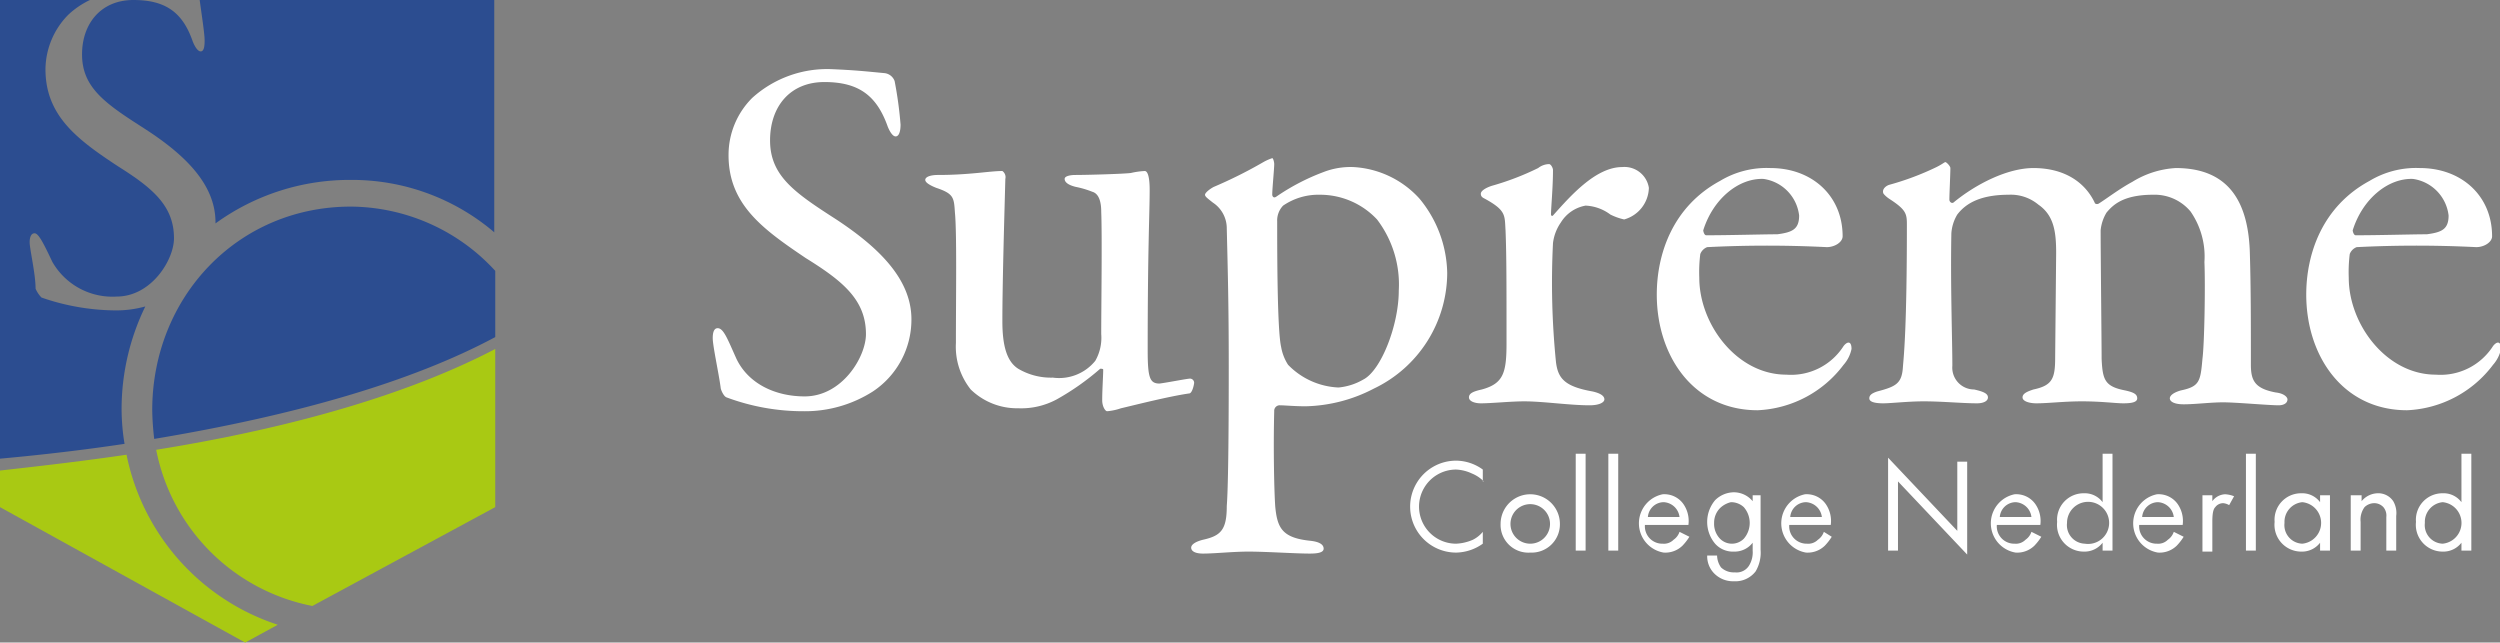
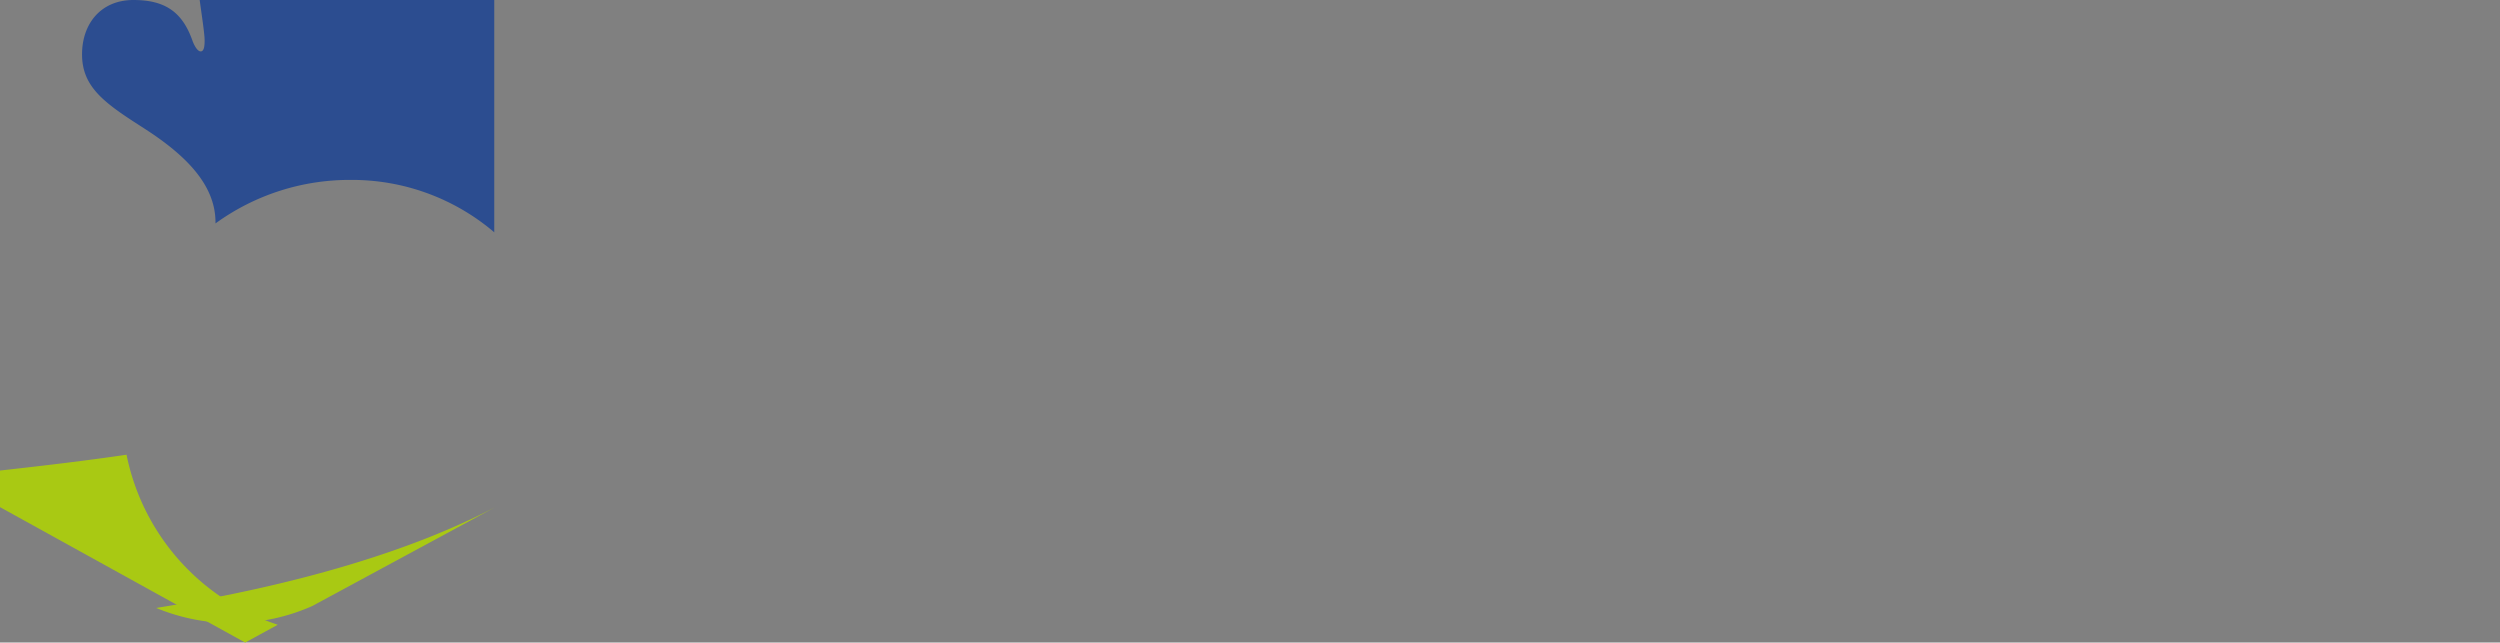
<svg xmlns="http://www.w3.org/2000/svg" id="Layer_1" data-name="Layer 1" width="252.9" height="65" viewBox="0 0 252.9 65">
  <rect x="0" y="0" width="252.9" height="65" fill="#808080" stroke="none" />
  <defs>
    <style>.cls-1{fill:#2c4d90;}.cls-2{fill:#fff;}.cls-3{fill:#a9c913;}</style>
  </defs>
-   <path class="cls-1" d="M12.3,41.4A23.75,23.75,0,0,1,14.7,31a11,11,0,0,1-3.1.4,23.29,23.29,0,0,1-7.4-1.3,2.84,2.84,0,0,1-.6-.9c0-1.5-.6-4-.6-4.7,0-.4.1-.9.5-.9s.9,1,1.8,2.9A7,7,0,0,0,11.8,30c3.5,0,5.8-3.7,5.8-5.9,0-3.3-2.2-5.1-5.7-7.3C7.8,14.1,4.6,11.7,4.6,7A7.94,7.94,0,0,1,6.9,1.5,8.55,8.55,0,0,1,9.1,0H0V46.4q6.6-.6,12.6-1.5A21.59,21.59,0,0,1,12.3,41.4Z" />
  <path class="cls-1" d="M20.7,4.1c0,.7-.1,1.1-.4,1.1s-.6-.5-.8-1c-1-2.9-2.7-4.2-6-4.2S8.3,2.4,8.3,5.5c0,3.4,2.4,5,6.3,7.5,4.2,2.7,7.2,5.7,7.2,9.5v.1a23.1,23.1,0,0,1,13.7-4.4A22.18,22.18,0,0,1,50,23.5V0H20.2C20.4,1.5,20.7,3.4,20.7,4.1Z" />
-   <path class="cls-1" d="M35.5,20.9c-11.5,0-20.1,9.2-20.1,20.6a28.25,28.25,0,0,0,.2,2.9C30,42,41.7,38.6,50.1,34.1V27.4A20,20,0,0,0,35.5,20.9Z" />
-   <path class="cls-2" d="M89.5,7.4a1.23,1.23,0,0,1,1,.8,39.34,39.34,0,0,1,.6,4.4c0,.8-.2,1.2-.5,1.2s-.6-.5-.8-1c-1.1-3.1-2.9-4.5-6.4-4.5s-5.5,2.5-5.5,5.9c0,3.6,2.5,5.3,6.7,8,4.4,2.9,7.6,6.1,7.6,10.1a8.72,8.72,0,0,1-3.9,7.3,12.75,12.75,0,0,1-7,2,22.19,22.19,0,0,1-7.8-1.4c-.3-.1-.6-.8-.6-1-.2-1.5-.8-4.2-.8-5,0-.5.1-1,.5-1,.6,0,1,1.1,1.9,3.1,1.2,2.5,3.9,3.8,6.9,3.8,3.8,0,6.2-4,6.2-6.3,0-3.5-2.4-5.4-6.1-7.7-4.3-2.9-7.8-5.4-7.8-10.4a8.13,8.13,0,0,1,2.4-5.8A11.3,11.3,0,0,1,84.2,7C86.5,7.1,87.4,7.2,89.5,7.4Zm21.3,29.1a4.69,4.69,0,0,0,.6-2.7c0-2.6.1-9.9,0-12.4,0-.9-.2-1.8-.9-2a9.58,9.58,0,0,0-1.7-.5c-.8-.2-1.1-.5-1.1-.8s.6-.4,1.1-.4c1.1,0,4.8-.1,5.6-.2a7.84,7.84,0,0,1,1.4-.2c.3,0,.5.6.5,1.9,0,2.5-.2,5.8-.2,16.2,0,2.8.2,3.4,1.2,3.4.8-.1,2.8-.5,3.1-.5a.43.43,0,0,1,.4.4c0,.2-.2,1.1-.5,1.1-2.1.3-5.6,1.2-6.9,1.5a5.82,5.82,0,0,1-1.4.3c-.2,0-.5-.5-.5-1.1,0-1.1.1-2.5.1-3.1,0-.1-.2-.1-.3-.1a25.84,25.84,0,0,1-4.4,3.1,7.58,7.58,0,0,1-3.9.9,6.72,6.72,0,0,1-4.8-1.9,6.94,6.94,0,0,1-1.5-4.7c0-4.8.1-11.2-.1-13.2-.1-1.5-.1-1.9-1.9-2.5-.5-.2-1.1-.5-1.1-.8s.5-.5,1.3-.5c3.2,0,5.2-.4,6.5-.4a.76.76,0,0,1,.3.8c-.1,3.8-.3,10.5-.3,14.4,0,2.6.5,4.1,1.6,4.8a6.51,6.51,0,0,0,3.5.9A4.71,4.71,0,0,0,110.8,36.5Zm32.8-16.4a12.11,12.11,0,0,1,2.8,7.5A13,13,0,0,1,139,39.3a15.6,15.6,0,0,1-6.9,1.8c-1.2,0-2.1-.1-2.7-.1a.56.56,0,0,0-.5.6c-.1,3.9,0,8.1.1,9.6.2,2.2.7,3.2,3.5,3.5,1,.1,1.4.4,1.4.8s-.6.5-1.4.5c-1.5,0-4.4-.2-6.2-.2-1.6,0-3.4.2-4.6.2-.9,0-1.2-.3-1.2-.6s.4-.6,1.2-.8c1.8-.4,2.4-1,2.4-3.4.1-1.3.2-4.7.2-14.1,0-6.4-.1-9.8-.2-14a3.11,3.11,0,0,0-1.4-2.6c-.5-.4-.8-.6-.8-.8s.5-.6.9-.8a45.58,45.58,0,0,0,5-2.5,4.93,4.93,0,0,1,.9-.4c.1,0,.2.4.2.6,0,.5-.2,2.5-.2,3.1,0,.1.1.4.4.2a22.08,22.08,0,0,1,4.8-2.5,7.58,7.58,0,0,1,3-.5,9.72,9.72,0,0,1,6.7,3.2Zm-13.8.7a2.17,2.17,0,0,0-.6,1.6c0,2.9,0,11,.4,12.7a4.84,4.84,0,0,0,.7,1.8,7.56,7.56,0,0,0,5.1,2.3,6.09,6.09,0,0,0,2.5-.8c1.8-.9,3.6-5.5,3.6-9a10.86,10.86,0,0,0-2.2-7.2,7.89,7.89,0,0,0-5.8-2.5A6.31,6.31,0,0,0,129.8,20.8Zm21.1-2a27.32,27.32,0,0,0,4.7-1.8,1.86,1.86,0,0,1,1.1-.4c.2,0,.4.4.4.6,0,1.8-.2,3.8-.2,4.5,0,.1.1.2.2.1,1.7-1.9,4.3-4.9,7-4.9a2.5,2.5,0,0,1,2.7,2.1,3.41,3.41,0,0,1-2.5,3.2,6,6,0,0,1-1.4-.5,4.5,4.5,0,0,0-2.5-.9,3.69,3.69,0,0,0-2.5,1.7,4.6,4.6,0,0,0-.8,2.1,80.19,80.19,0,0,0,.3,12c.2,1.7.9,2.5,3.7,3,.9.2,1.2.5,1.2.8s-.5.6-1.5.6c-2,0-4.7-.4-6.6-.4-1.4,0-3.3.2-4.4.2-.6,0-1.2-.2-1.2-.6s.4-.6,1.3-.8c2.2-.6,2.5-1.7,2.5-4.7,0-5.9,0-9-.1-11.4-.1-1.5.1-2-2.1-3.2-.2-.1-.4-.2-.4-.5S150.3,19,150.9,18.8Zm35.5,5.1c0,.6-.8,1.1-1.6,1.1a120.73,120.73,0,0,0-12.1,0,1.21,1.21,0,0,0-.7.7,14.89,14.89,0,0,0-.1,2.4c0,4.7,3.8,9.8,8.8,9.8a6.3,6.3,0,0,0,5.8-2.9c.4-.5.8-.5.8.3a3.46,3.46,0,0,1-.8,1.6,11.5,11.5,0,0,1-8.7,4.6c-6.5,0-10.2-5.5-10.2-11.7,0-4.1,1.6-8.9,6.4-11.5a9.12,9.12,0,0,1,5.1-1.3C183.3,17,186.4,19.8,186.4,23.9Zm-14.1-.6c0,.1.1.5.3.5,2.4,0,5.8-.1,7.2-.1,1.5-.2,2.2-.5,2.2-1.9a4.23,4.23,0,0,0-3.6-3.7c-2.5-.1-5.1,2-6.1,5.2Zm18.8-4.6a28,28,0,0,0,4.8-1.8c.6-.3.8-.5.9-.5s.5.4.5.6c0,.6-.1,2.6-.1,3.2,0,.2.2.4.4.3,2.3-1.9,5.5-3.5,8.1-3.5,3.1,0,5.2,1.4,6.2,3.5,0,.1.2.2.4.1.8-.5,2.1-1.5,3.4-2.2a9.34,9.34,0,0,1,4.4-1.4c5.5,0,7.4,3.6,7.5,8.8.1,3.3.1,7.1.1,11.1,0,1.6.4,2.4,2.5,2.8.9.1,1.2.5,1.2.7,0,.4-.4.6-.9.6-1,0-4.3-.3-5.6-.3s-2.8.2-4,.2c-1,0-1.4-.3-1.4-.6s.4-.6,1.1-.8c1.9-.4,2-.9,2.2-3.2.2-1.5.3-7.4.2-9.8a8,8,0,0,0-1.4-5.1,4.73,4.73,0,0,0-3.8-1.7c-3.1,0-4.1,1.1-4.7,1.8a4.26,4.26,0,0,0-.6,1.8c0,2.4.1,11.4.1,13,.1,2.1.3,2.8,2.4,3.2.9.2,1.2.4,1.2.8s-.6.5-1.4.5-2.2-.2-4.2-.2c-1.8,0-3.4.2-4.6.2-.7,0-1.4-.2-1.4-.6s.5-.6,1.1-.8c1.9-.4,2.2-1.1,2.2-3.2l.1-10.6c0-2.1-.2-3.8-1.8-4.9a4.36,4.36,0,0,0-3-1c-3.2,0-4.5,1.1-5.2,2a4.24,4.24,0,0,0-.6,1.9c-.1,5.3.1,10.8.1,13.4a2.21,2.21,0,0,0,2.2,2.4c.9.2,1.4.4,1.4.8s-.5.6-1.1.6c-1.5,0-3.5-.2-5.4-.2-1.6,0-3.3.2-4.1.2-1,0-1.4-.2-1.4-.5s.2-.5.8-.7c1.9-.5,2.5-.8,2.6-2.5.1-1.2.4-4,.4-14.4,0-1.1-.1-1.5-1.8-2.6-.3-.2-.6-.5-.6-.6-.1-.4.3-.7.6-.8Zm61,5.2c0,.6-.8,1.1-1.6,1.1a120.73,120.73,0,0,0-12.1,0,1.21,1.21,0,0,0-.7.7,14.89,14.89,0,0,0-.1,2.4c0,4.7,3.8,9.8,8.8,9.8a6.3,6.3,0,0,0,5.8-2.9c.4-.5.8-.5.8.3a3.46,3.46,0,0,1-.8,1.6,11.5,11.5,0,0,1-8.7,4.6c-6.5,0-10.2-5.5-10.2-11.7,0-4.1,1.6-8.9,6.4-11.5a9.12,9.12,0,0,1,5.1-1.3C249,17,252.1,19.8,252.1,23.9ZM238,23.3c0,.1.1.5.3.5,2.4,0,5.8-.1,7.2-.1,1.5-.2,2.2-.5,2.2-1.9a4.23,4.23,0,0,0-3.6-3.7c-2.5-.1-5.1,2-6.1,5.2Z" />
-   <path class="cls-2" d="M150.1,48.7a3.6,3.6,0,0,0-1.2-.8,4.19,4.19,0,0,0-1.6-.4,3.75,3.75,0,0,0,0,7.5,4.71,4.71,0,0,0,1.7-.4,3.06,3.06,0,0,0,1-.8V55a4.77,4.77,0,0,1-2.7.9,4.65,4.65,0,1,1,0-9.3,4.64,4.64,0,0,1,2.7.9v1.2Zm1.7,4.3a3,3,0,0,1,6,0,2.86,2.86,0,0,1-3,2.9A2.81,2.81,0,0,1,151.8,53Zm1,0a2,2,0,1,0,4,0,2,2,0,1,0-4,0Zm7.6-7.1v9.8h-1V45.9Zm3.3,0v9.8h-1V45.9Zm7.2,8.4a5.5,5.5,0,0,1-.7.9,2.49,2.49,0,0,1-1.9.7,3,3,0,0,1-.1-5.9,2.36,2.36,0,0,1,2.1,1,3,3,0,0,1,.5,2.1h-4.4a1.76,1.76,0,0,0,1.8,1.9,1.37,1.37,0,0,0,1.1-.4,1.56,1.56,0,0,0,.6-.8l1,.5Zm-1-2a1.7,1.7,0,0,0-1.6-1.5,1.62,1.62,0,0,0-1.6,1.5Zm7.2-2.2h1v5.5a3.72,3.72,0,0,1-.5,2.2,2.58,2.58,0,0,1-2.2,1,2.67,2.67,0,0,1-2-.8,2.48,2.48,0,0,1-.7-1.8h1a2.14,2.14,0,0,0,.4,1.2,1.87,1.87,0,0,0,1.4.5,1.48,1.48,0,0,0,1.5-.8,2.54,2.54,0,0,0,.3-1.4v-.8a2.3,2.3,0,0,1-1.9.9,2.41,2.41,0,0,1-1.9-.8,3.42,3.42,0,0,1,0-4.4,2.73,2.73,0,0,1,1.9-.8,2.48,2.48,0,0,1,1.9.9v-.6ZM174,51.4a2.09,2.09,0,0,0-.6,1.5,2.16,2.16,0,0,0,.6,1.6,1.69,1.69,0,0,0,2.4,0,2.43,2.43,0,0,0,0-3.2,1.9,1.9,0,0,0-1.3-.5,2.38,2.38,0,0,0-1.1.6Zm11.3,2.9a5.5,5.5,0,0,1-.7.9,2.49,2.49,0,0,1-1.9.7,3,3,0,0,1-.1-5.9,2.36,2.36,0,0,1,2.1,1,3,3,0,0,1,.5,2.1H181a1.76,1.76,0,0,0,1.8,1.9,1.37,1.37,0,0,0,1.1-.4,1.56,1.56,0,0,0,.6-.8l.8.5Zm-1-2a1.7,1.7,0,0,0-1.6-1.5,1.62,1.62,0,0,0-1.6,1.5Zm6.7,3.4V46.3l7,7.4v-7h1v9.4l-7-7.4v7Zm15.5-1.4a5.5,5.5,0,0,1-.7.9,2.49,2.49,0,0,1-1.9.7,3,3,0,0,1-.1-5.9,2.36,2.36,0,0,1,2.1,1,3,3,0,0,1,.5,2.1H202a1.76,1.76,0,0,0,1.8,1.9,1.37,1.37,0,0,0,1.1-.4,1.56,1.56,0,0,0,.6-.8l1,.5Zm-1-2a1.7,1.7,0,0,0-1.6-1.5,1.62,1.62,0,0,0-1.6,1.5Zm7.2-6.4h1v9.8h-1v-.8a2.3,2.3,0,0,1-1.9.9,2.71,2.71,0,0,1-2.7-3,2.68,2.68,0,0,1,2.7-2.9,2.25,2.25,0,0,1,1.9.9Zm-3.6,7a1.88,1.88,0,0,0,1.8,2.1,2.13,2.13,0,1,0-1.8-2.1Zm11.8,1.4a5.5,5.5,0,0,1-.7.9,2.49,2.49,0,0,1-1.9.7,3,3,0,0,1-.1-5.9,2.36,2.36,0,0,1,2.1,1,3,3,0,0,1,.5,2.1h-4.4a1.76,1.76,0,0,0,1.8,1.9,1.37,1.37,0,0,0,1.1-.4,1.56,1.56,0,0,0,.6-.8l1,.5Zm-1-2a1.7,1.7,0,0,0-1.6-1.5,1.62,1.62,0,0,0-1.6,1.5Zm2.9-2.2h1v.6a1.68,1.68,0,0,1,1.3-.7,2.92,2.92,0,0,1,.9.2l-.5.9a1.42,1.42,0,0,0-.6-.2,1,1,0,0,0-.8.4c-.2.2-.3.6-.3,1.5v3h-1V50.1Zm5.4-4.2v9.8h-1V45.9Zm6.5,4.2h1v5.6h-1v-.8a2.3,2.3,0,0,1-1.9.9,2.71,2.71,0,0,1-2.7-3,2.68,2.68,0,0,1,2.7-2.9,2.25,2.25,0,0,1,1.9.9Zm-3.6,2.8a1.88,1.88,0,0,0,1.8,2.1,2.11,2.11,0,0,0,0-4.2A2,2,0,0,0,231.1,52.9Zm6.8-2.8h1v.6a2.16,2.16,0,0,1,1.6-.8,1.82,1.82,0,0,1,1.6.8,2.39,2.39,0,0,1,.3,1.5v3.5h-1V52.3a1.31,1.31,0,0,0-.3-1,1.27,1.27,0,0,0-.9-.4,1.43,1.43,0,0,0-1,.4,2.15,2.15,0,0,0-.4,1.5v2.9h-1V50.1ZM249,45.9h1v9.8h-1v-.8a2.3,2.3,0,0,1-1.9.9,2.71,2.71,0,0,1-2.7-3,2.68,2.68,0,0,1,2.7-2.9,2.25,2.25,0,0,1,1.9.9Zm-3.7,7a1.88,1.88,0,0,0,1.8,2.1,2.11,2.11,0,0,0,0-4.2A2,2,0,0,0,245.3,52.9Z" />
-   <path class="cls-3" d="M31.6,61.3l18.5-10v-16c-8.4,4.4-20,7.9-34.3,10.2A20,20,0,0,0,31.6,61.3Z" />
+   <path class="cls-3" d="M31.6,61.3l18.5-10c-8.4,4.4-20,7.9-34.3,10.2A20,20,0,0,0,31.6,61.3Z" />
  <path class="cls-3" d="M12.8,46c-4.1.6-8.3,1.1-12.8,1.6v3.7L24.8,65l3.3-1.8A22.85,22.85,0,0,1,12.8,46Z" />
</svg>